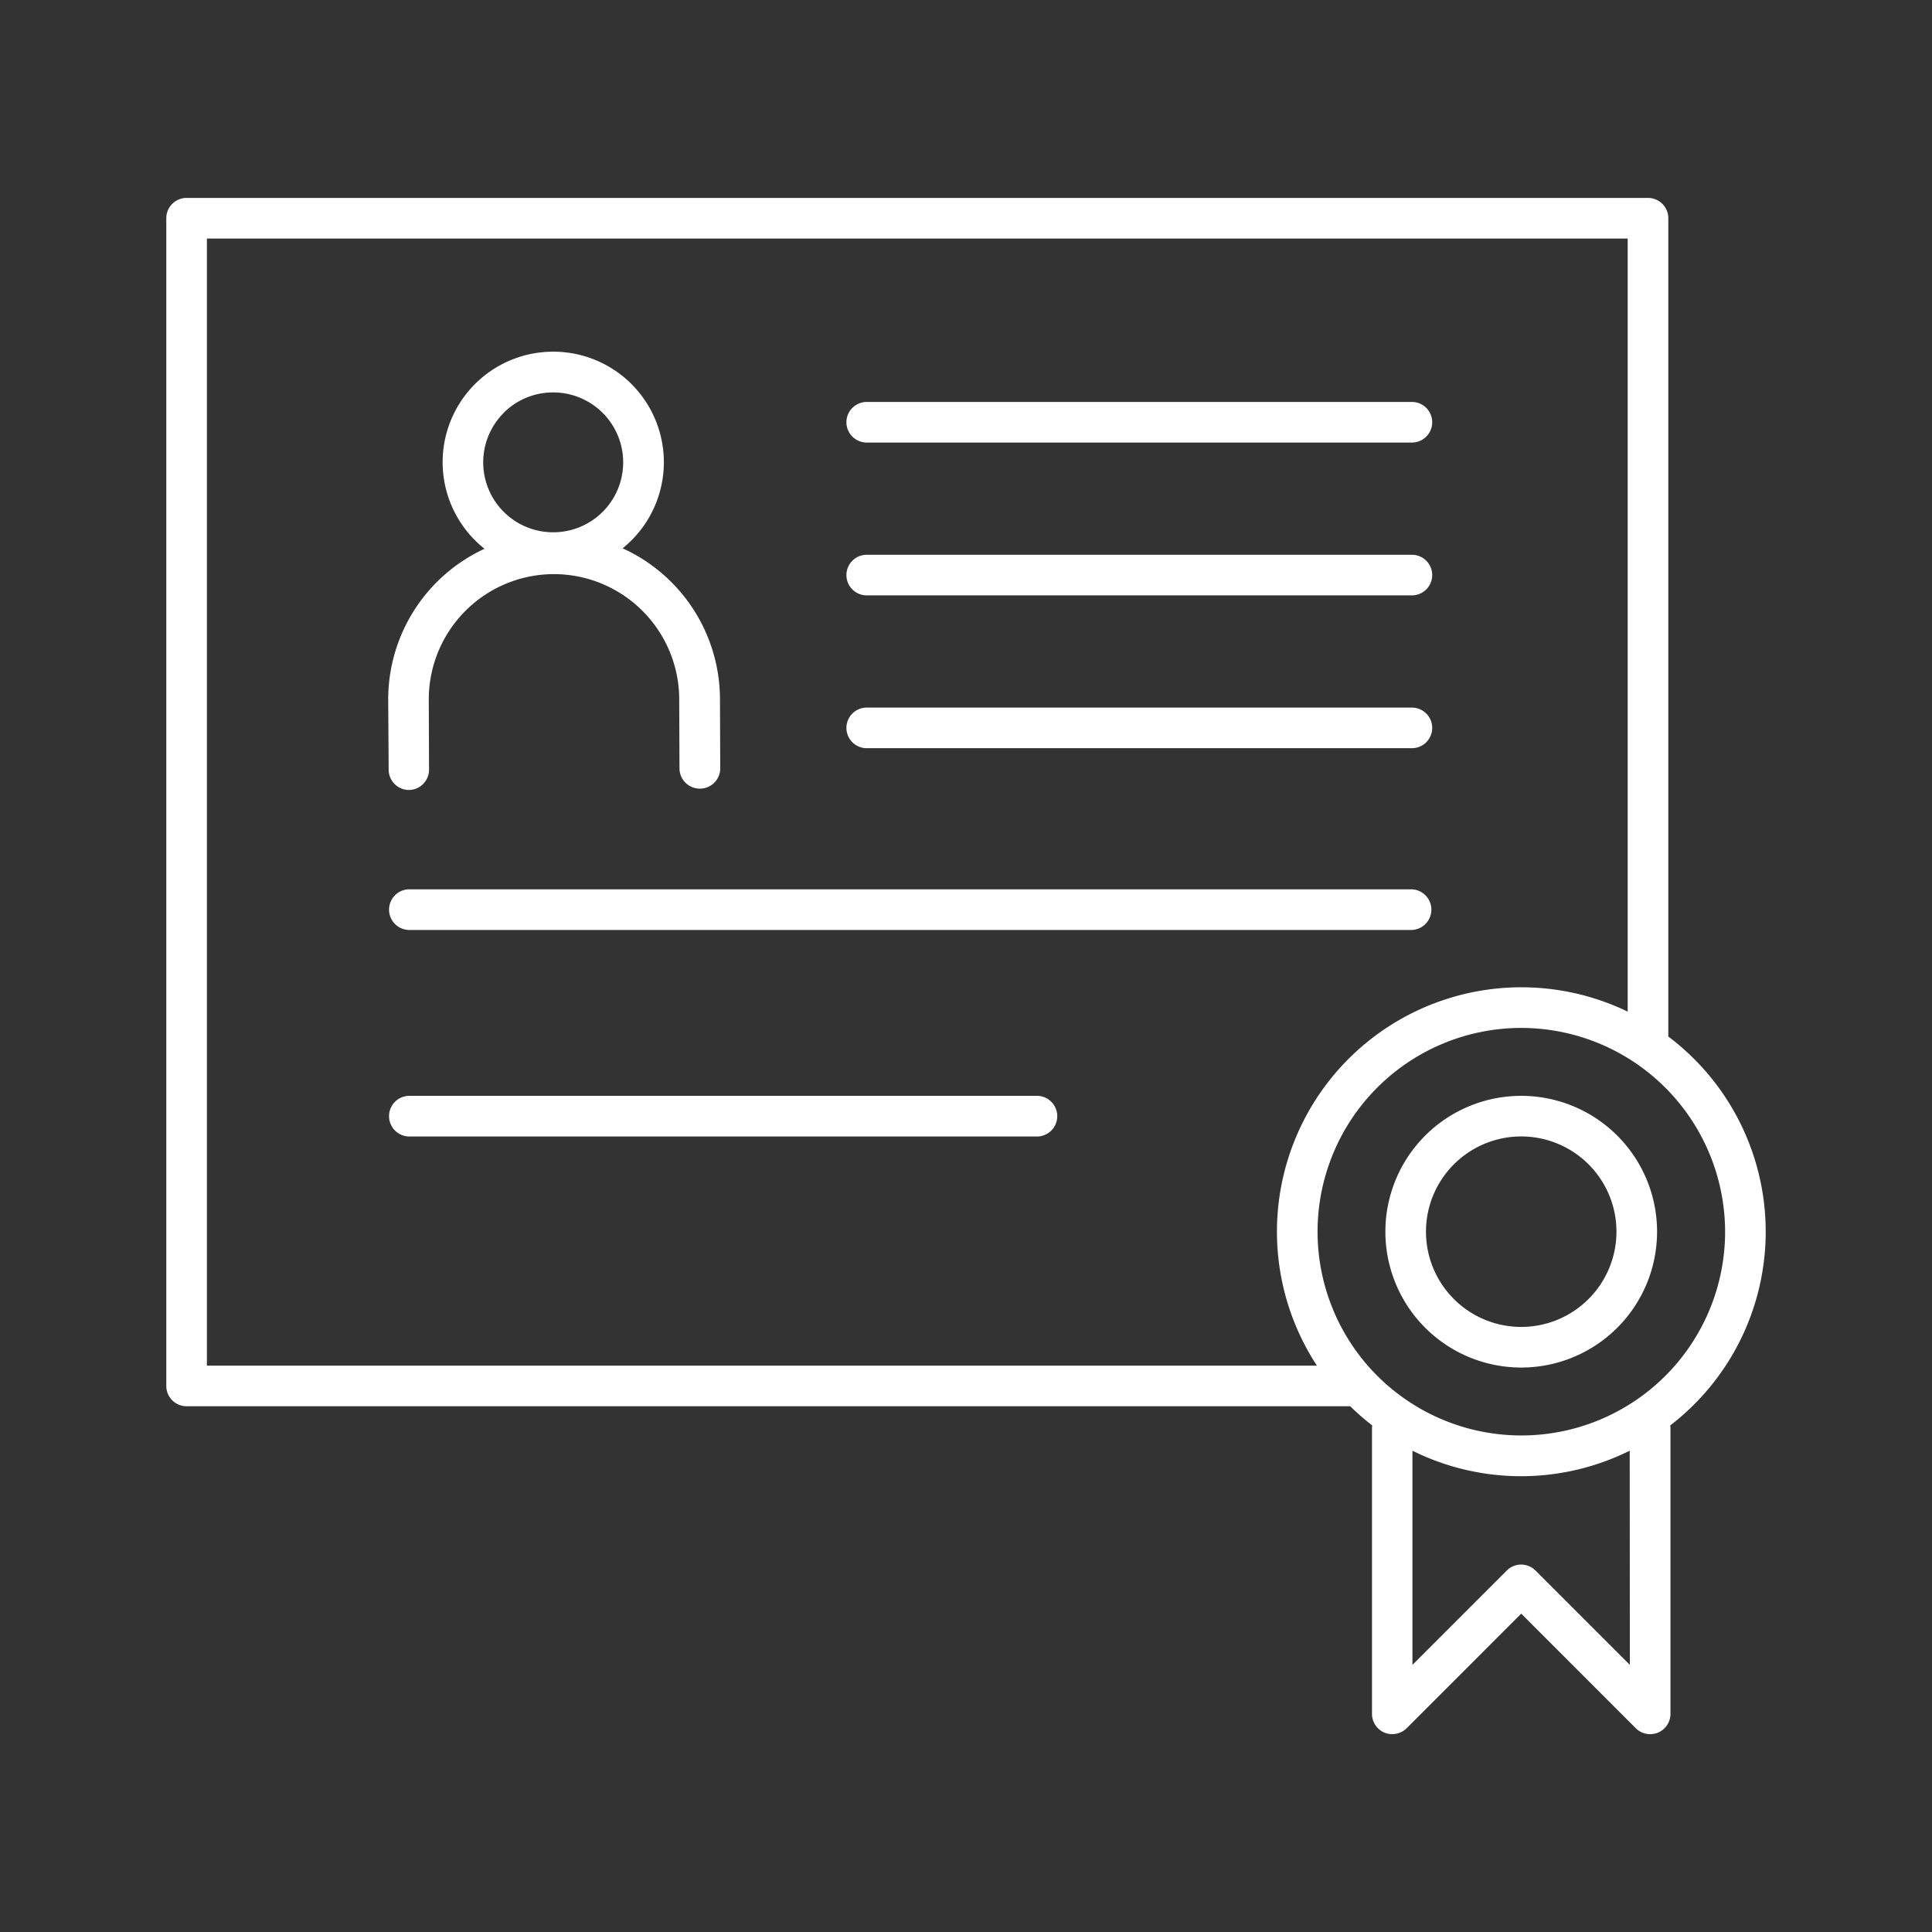
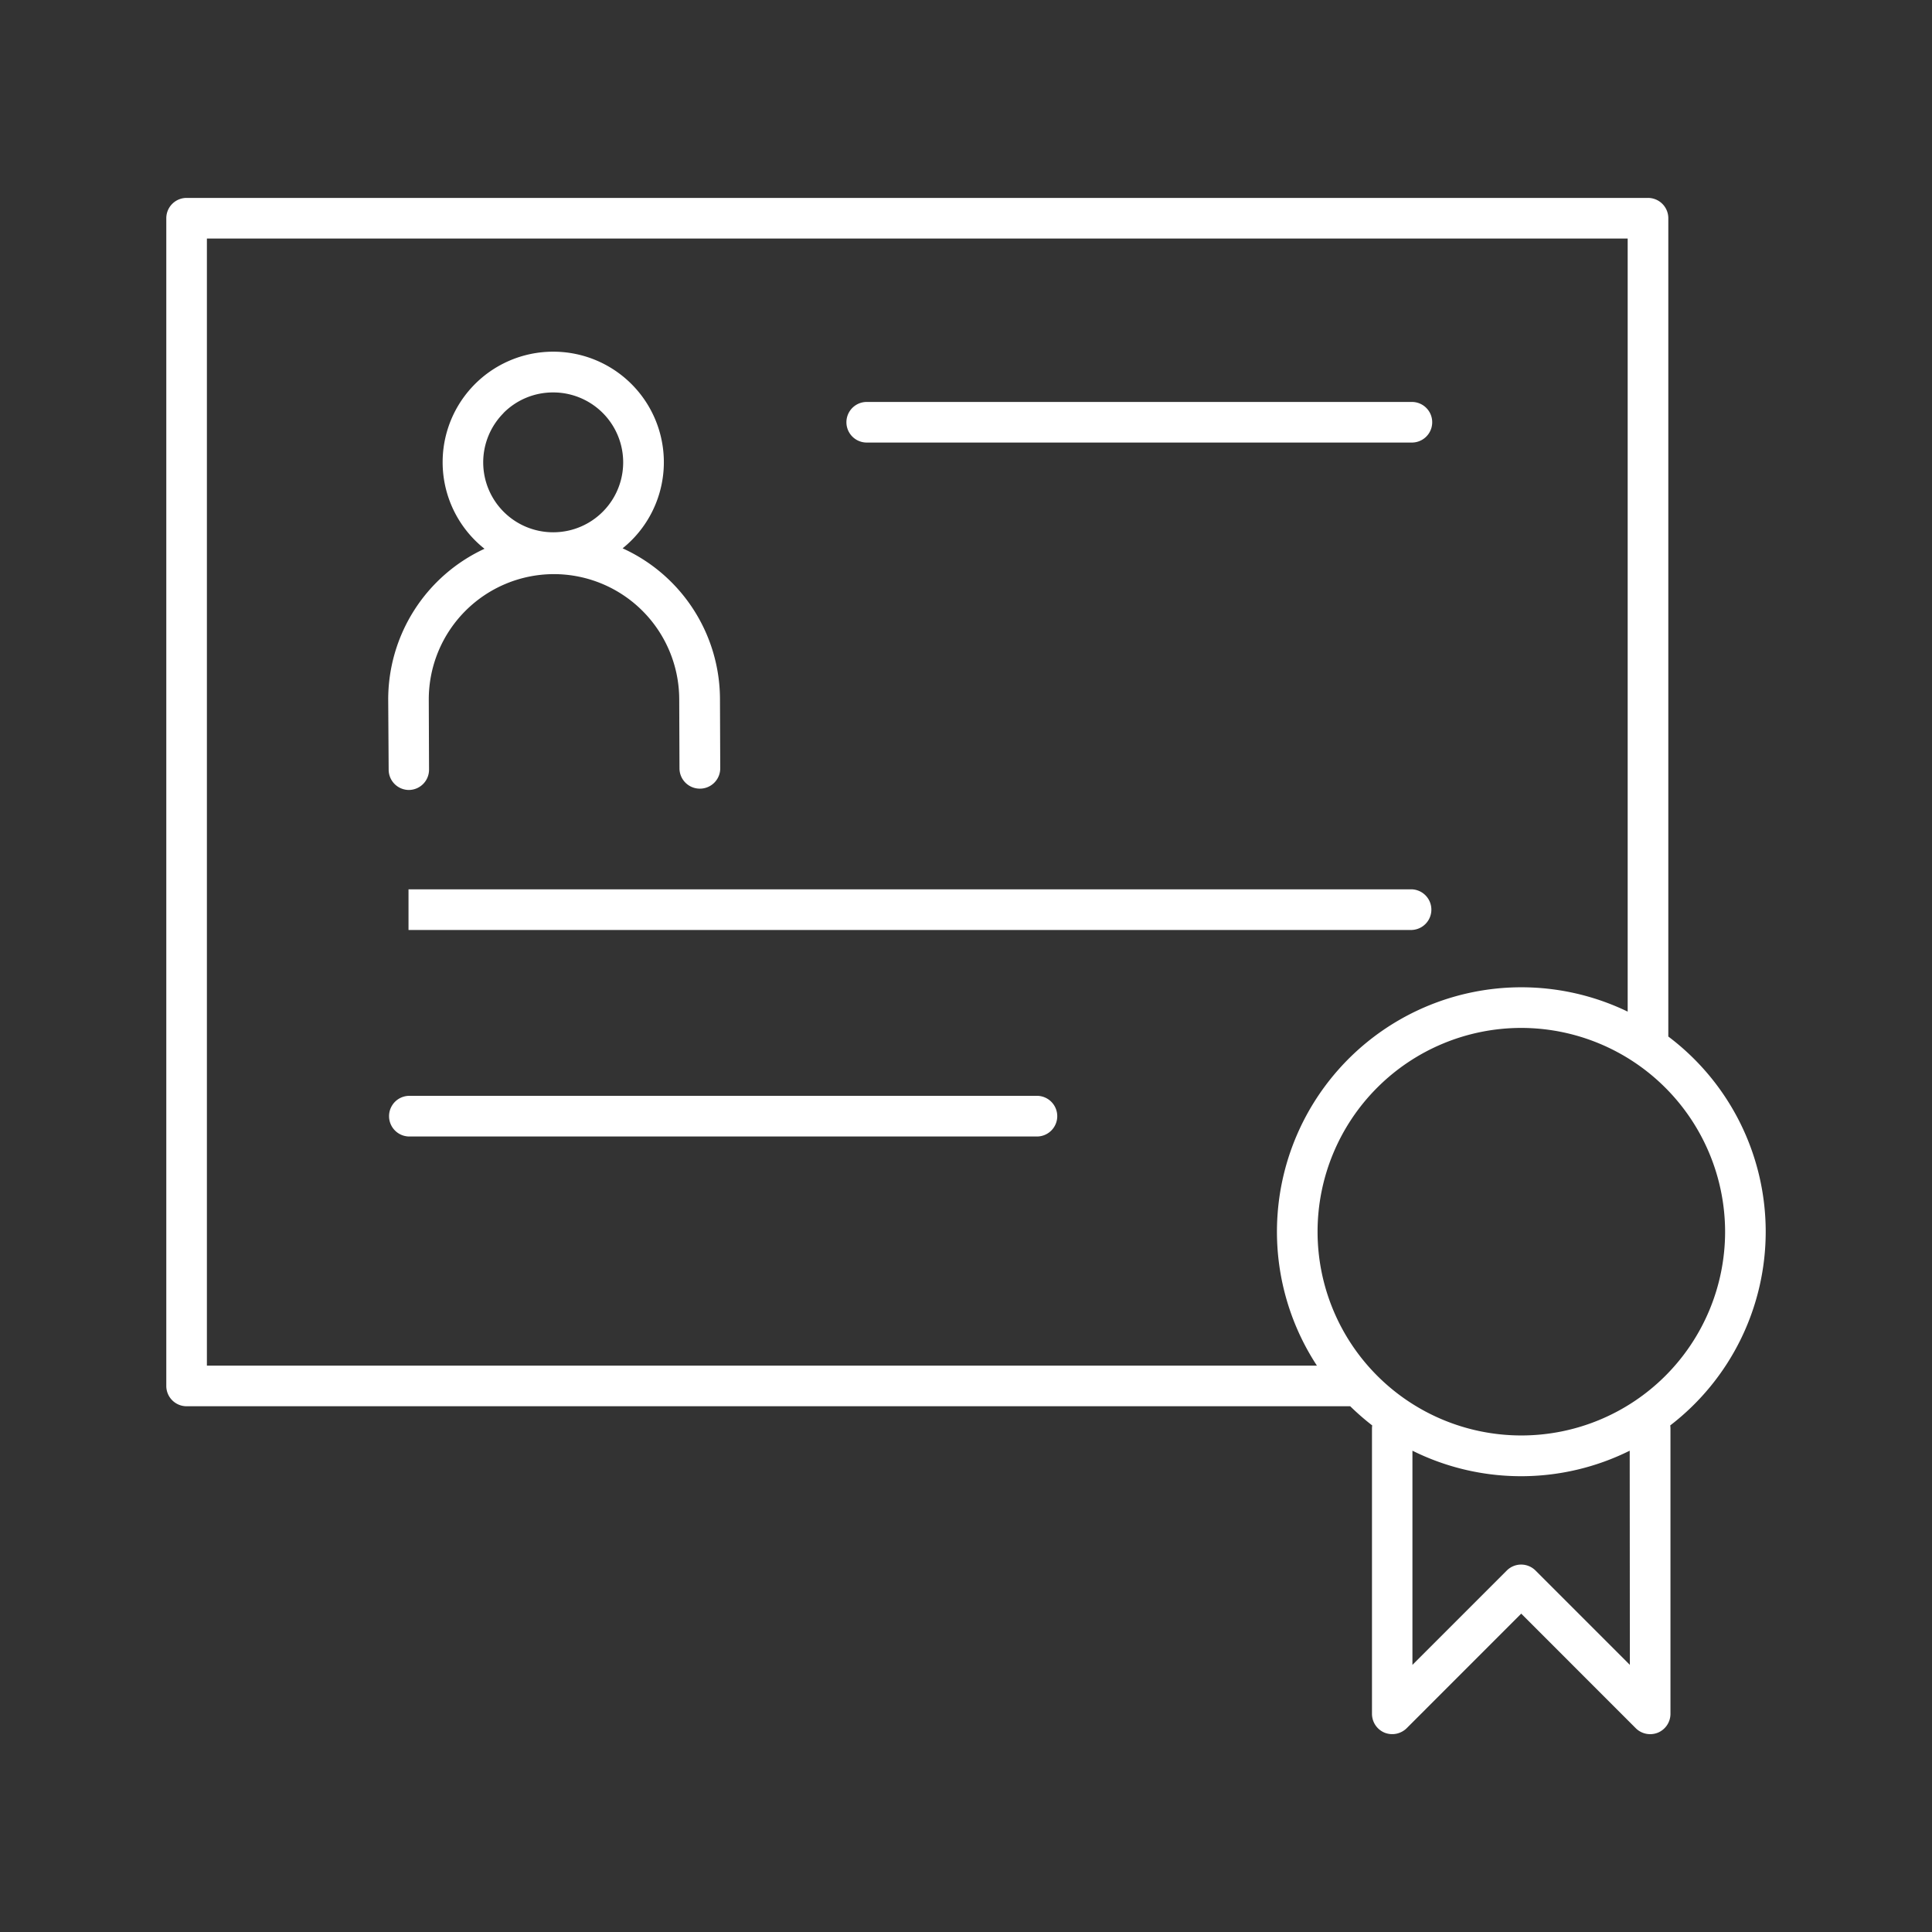
<svg xmlns="http://www.w3.org/2000/svg" data-name="Layer 1" id="Layer_1" viewBox="0 0 512 512">
  <rect x="0" y="0" width="512" height="512" fill="#333333" stroke="none" />
  <path d="M108.33,209.35h0a5.38,5.38,0,0,0,5.37-5.4l-.07-18.46a33.2,33.2,0,0,1,33.08-33.34h.12A33.24,33.24,0,0,1,180,185.22l.07,18.45A5.39,5.39,0,0,0,185.5,209h0a5.38,5.38,0,0,0,5.37-5.4l-.07-18.46A44,44,0,0,0,165,145.31,29.29,29.29,0,0,0,146.58,93.2h-.12a29.28,29.28,0,0,0-18.06,52.23,44,44,0,0,0-25.52,40.1L103,204A5.38,5.38,0,0,0,108.33,209.35Zm25.1-99.9A18.45,18.45,0,0,1,146.51,104h.07a18.53,18.53,0,0,1,.08,37.06h-.07a18.53,18.53,0,0,1-13.16-31.58Z" fill="#ffffff" />
  <path d="M229.69,117.28H374.17a5.38,5.38,0,0,0,0-10.76H229.69a5.38,5.38,0,1,0,0,10.76Z" fill="#ffffff" />
-   <path d="M229.69,157.78H374.17a5.38,5.38,0,0,0,0-10.76H229.69a5.38,5.38,0,1,0,0,10.76Z" fill="#ffffff" />
-   <path d="M229.69,198.28H374.17a5.38,5.38,0,0,0,0-10.76H229.69a5.38,5.38,0,1,0,0,10.76Z" fill="#ffffff" />
-   <path d="M108.26,246.45H374.17a5.39,5.39,0,0,0,0-10.77H108.26a5.39,5.39,0,0,0,0,10.77Z" fill="#ffffff" />
+   <path d="M108.26,246.45H374.17a5.39,5.39,0,0,0,0-10.77H108.26Z" fill="#ffffff" />
  <path d="M274.56,290.41H108.26a5.39,5.39,0,0,0,0,10.77h166.3a5.39,5.39,0,1,0,0-10.77Z" fill="#ffffff" />
  <path d="M467.93,326.41a64.73,64.73,0,0,0-25.81-51.72V57.83a5.38,5.38,0,0,0-5.39-5.38H49.45a5.38,5.38,0,0,0-5.38,5.38V367.29a5.38,5.38,0,0,0,5.38,5.38H357.82a67.11,67.11,0,0,0,5.83,5.08,6.83,6.83,0,0,0-.06.79v75.63a5.41,5.41,0,0,0,3.32,5,5.47,5.47,0,0,0,5.87-1.17l30.36-30.37L433.5,458a5.38,5.38,0,0,0,3.81,1.57,5.47,5.47,0,0,0,2.06-.4,5.41,5.41,0,0,0,3.32-5V378.54a6.83,6.83,0,0,0-.06-.79A64.75,64.75,0,0,0,467.93,326.41Zm-10.76,0a54,54,0,1,1-54-54A54.09,54.09,0,0,1,457.17,326.41ZM54.83,63.21H431.35V268.09A64.77,64.77,0,0,0,349,361.91H54.83Zm377.1,378-25-25a5.38,5.38,0,0,0-7.62,0l-25,25V384.45a64.69,64.69,0,0,0,57.58,0Z" fill="#ffffff" />
-   <path d="M403.14,290.41a36,36,0,1,0,36,36A36,36,0,0,0,403.14,290.41Zm0,61.24a25.24,25.24,0,1,1,25.24-25.24A25.26,25.26,0,0,1,403.14,351.65Z" fill="#ffffff" />
</svg>